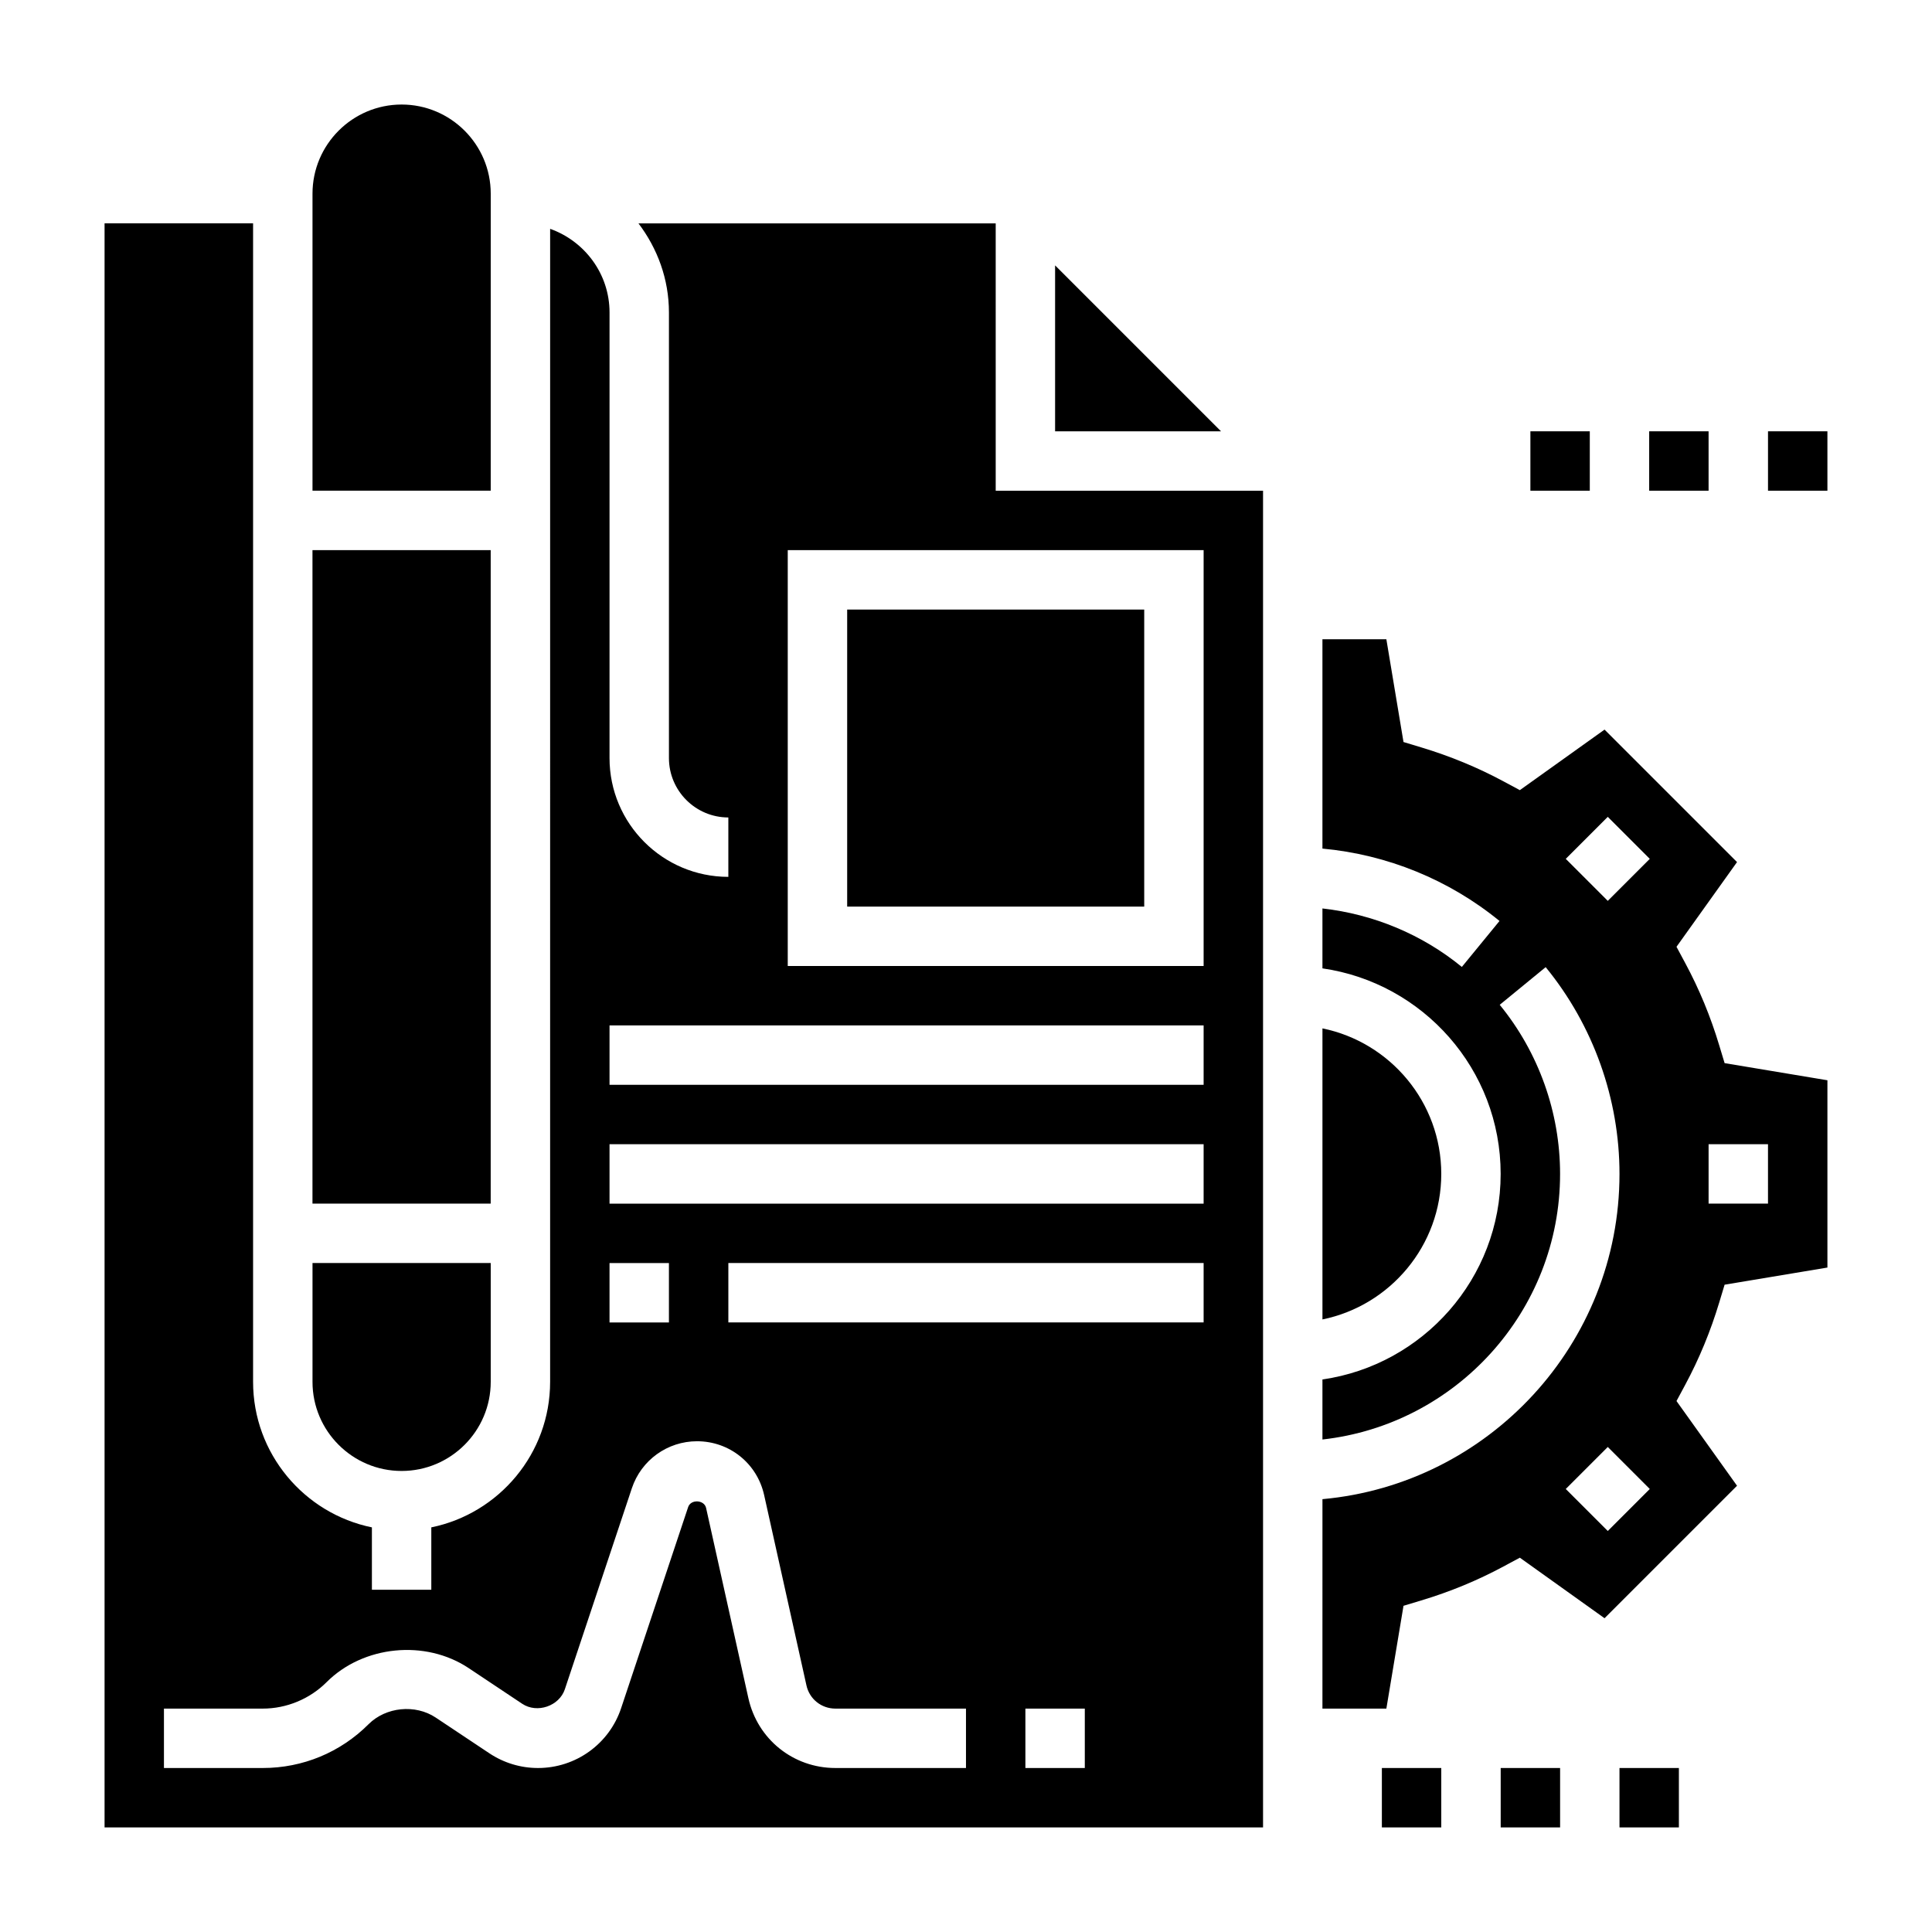
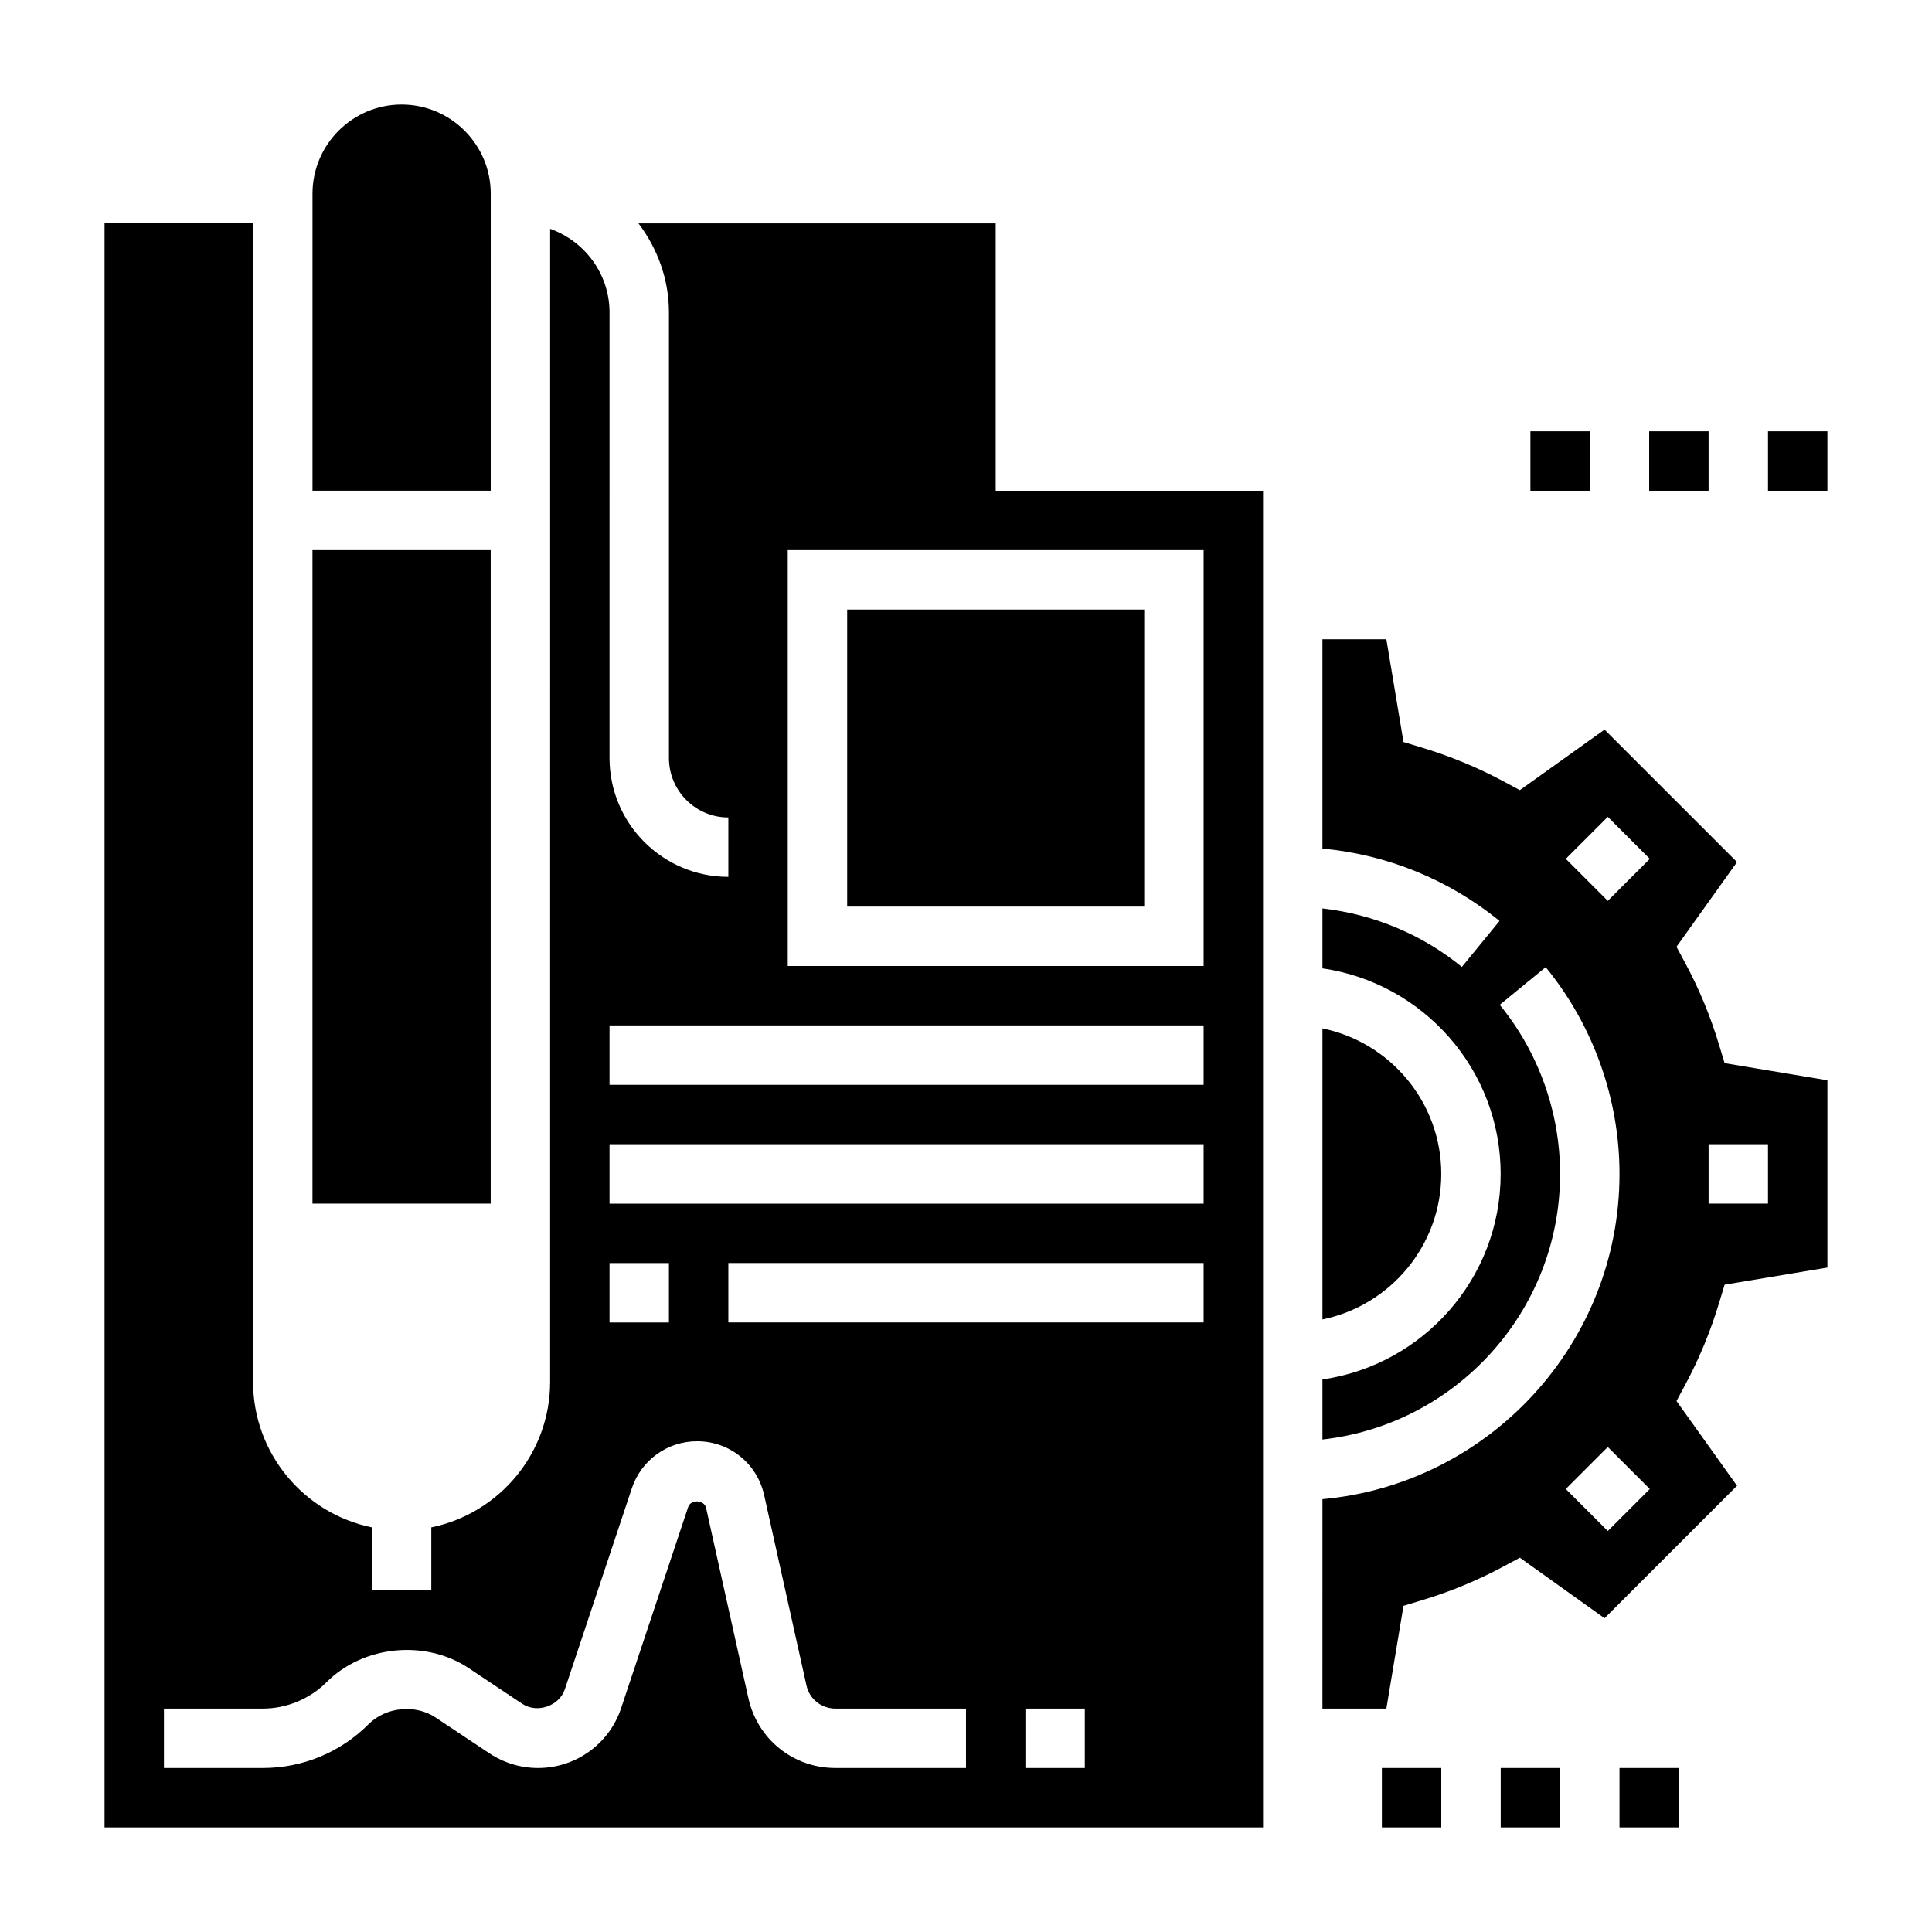
<svg xmlns="http://www.w3.org/2000/svg" fill="#000000" width="800px" height="800px" version="1.1" viewBox="144 144 512 512">
  <g>
    <path d="m274.05 195.32c0-13.02-10.598-23.617-23.617-23.617-13.02 0-23.617 10.598-23.617 23.617v78.719h47.23z" />
    <path d="m226.81 289.79h47.23v173.18h-47.23z" />
    <path d="m368.51 305.54h78.719v78.719h-78.719z" />
-     <path d="m423.61 214.33v43.973h43.973z" />
-     <path d="m250.43 533.82c13.02 0 23.617-10.598 23.617-23.617v-31.488h-47.23v31.488c-0.004 13.02 10.594 23.617 23.613 23.617z" />
+     <path d="m423.61 214.33v43.973z" />
    <path d="m407.87 203.2h-94.668c4.996 6.594 8.074 14.719 8.074 23.613v118.08c0 8.684 7.062 15.742 15.742 15.742v15.742c-17.367 0-31.488-14.121-31.488-31.488l0.004-118.08c0-10.25-6.606-18.91-15.742-22.168l-0.004 305.56c0 19.004-13.547 34.906-31.488 38.566v16.539h-15.742v-16.539c-17.941-3.66-31.488-19.562-31.488-38.566v-307.01h-39.359v425.09h307.01v-354.24h-70.848zm-102.34 275.52h15.742v15.742h-15.742zm94.465 133.82h-34.605c-11.156 0-20.633-7.606-23.059-18.5l-11.211-50.422c-0.488-2.172-4.039-2.363-4.754-0.227l-17.75 53.254c-3.148 9.504-12.023 15.895-22.043 15.895-4.606 0-9.062-1.355-12.895-3.906l-14.219-9.469c-5.398-3.59-13.188-2.824-17.781 1.762-7.484 7.488-17.445 11.613-28.039 11.613h-26.191v-15.742h26.191c6.297 0 12.461-2.551 16.91-7.008 9.73-9.73 26.168-11.367 37.645-3.731l14.211 9.469c3.945 2.613 9.801 0.605 11.289-3.863l17.758-53.27c2.484-7.441 9.426-12.449 17.27-12.449 8.598 0 15.91 5.863 17.781 14.258l11.211 50.43c0.793 3.629 3.957 6.164 7.676 6.164h34.605zm31.488 0h-15.742v-15.742h15.742zm31.488-118.08h-125.95v-15.742h125.95zm0-31.484h-157.44v-15.742h157.44zm0-31.488h-157.44v-15.742h157.44zm0-141.7v110.21l-110.21 0.004v-110.21z" />
    <path d="m525.95 455.1c0-19.004-13.547-34.906-31.488-38.566v77.129c17.941-3.656 31.488-19.559 31.488-38.562z" />
    <path d="m599.62 421.05c-2.281-7.613-5.312-14.949-9.012-21.82l-2.32-4.32 16.043-22.449-35.109-35.109-22.449 16.043-4.32-2.32c-6.871-3.699-14.219-6.723-21.82-9.012l-4.691-1.418-4.543-27.242h-16.941v55.48c17.129 1.574 33.551 8.242 46.926 19.184l-9.98 12.18c-10.555-8.645-23.457-13.98-36.945-15.5v15.879c26.656 3.84 47.23 26.773 47.23 54.473 0 27.703-20.578 50.633-47.23 54.473v15.91c35.367-3.93 62.977-33.977 62.977-70.383 0-16.297-5.684-32.219-15.996-44.816l12.18-9.98c12.609 15.414 19.562 34.875 19.562 54.797 0 45.09-34.652 82.199-78.719 86.191l-0.004 55.508h16.941l4.543-27.246 4.691-1.418c7.613-2.281 14.949-5.312 21.82-9.012l4.32-2.32 22.449 16.043 35.109-35.109-16.043-22.449 2.32-4.32c3.699-6.871 6.723-14.219 9.012-21.82l1.418-4.691 27.246-4.543v-49.633l-27.246-4.543zm-29.543 128.68-11.133-11.133 11.133-11.133 11.133 11.133zm0-166.99-11.133-11.133 11.133-11.133 11.133 11.133zm42.461 80.234h-15.742v-15.742h15.742z" />
    <path d="m549.57 258.3h15.742v15.742h-15.742z" />
    <path d="m581.05 258.3h15.742v15.742h-15.742z" />
    <path d="m612.54 258.3h15.742v15.742h-15.742z" />
    <path d="m510.21 612.54h15.742v15.742h-15.742z" />
    <path d="m541.7 612.54h15.742v15.742h-15.742z" />
    <path d="m573.18 612.54h15.742v15.742h-15.742z" />
  </g>
</svg>